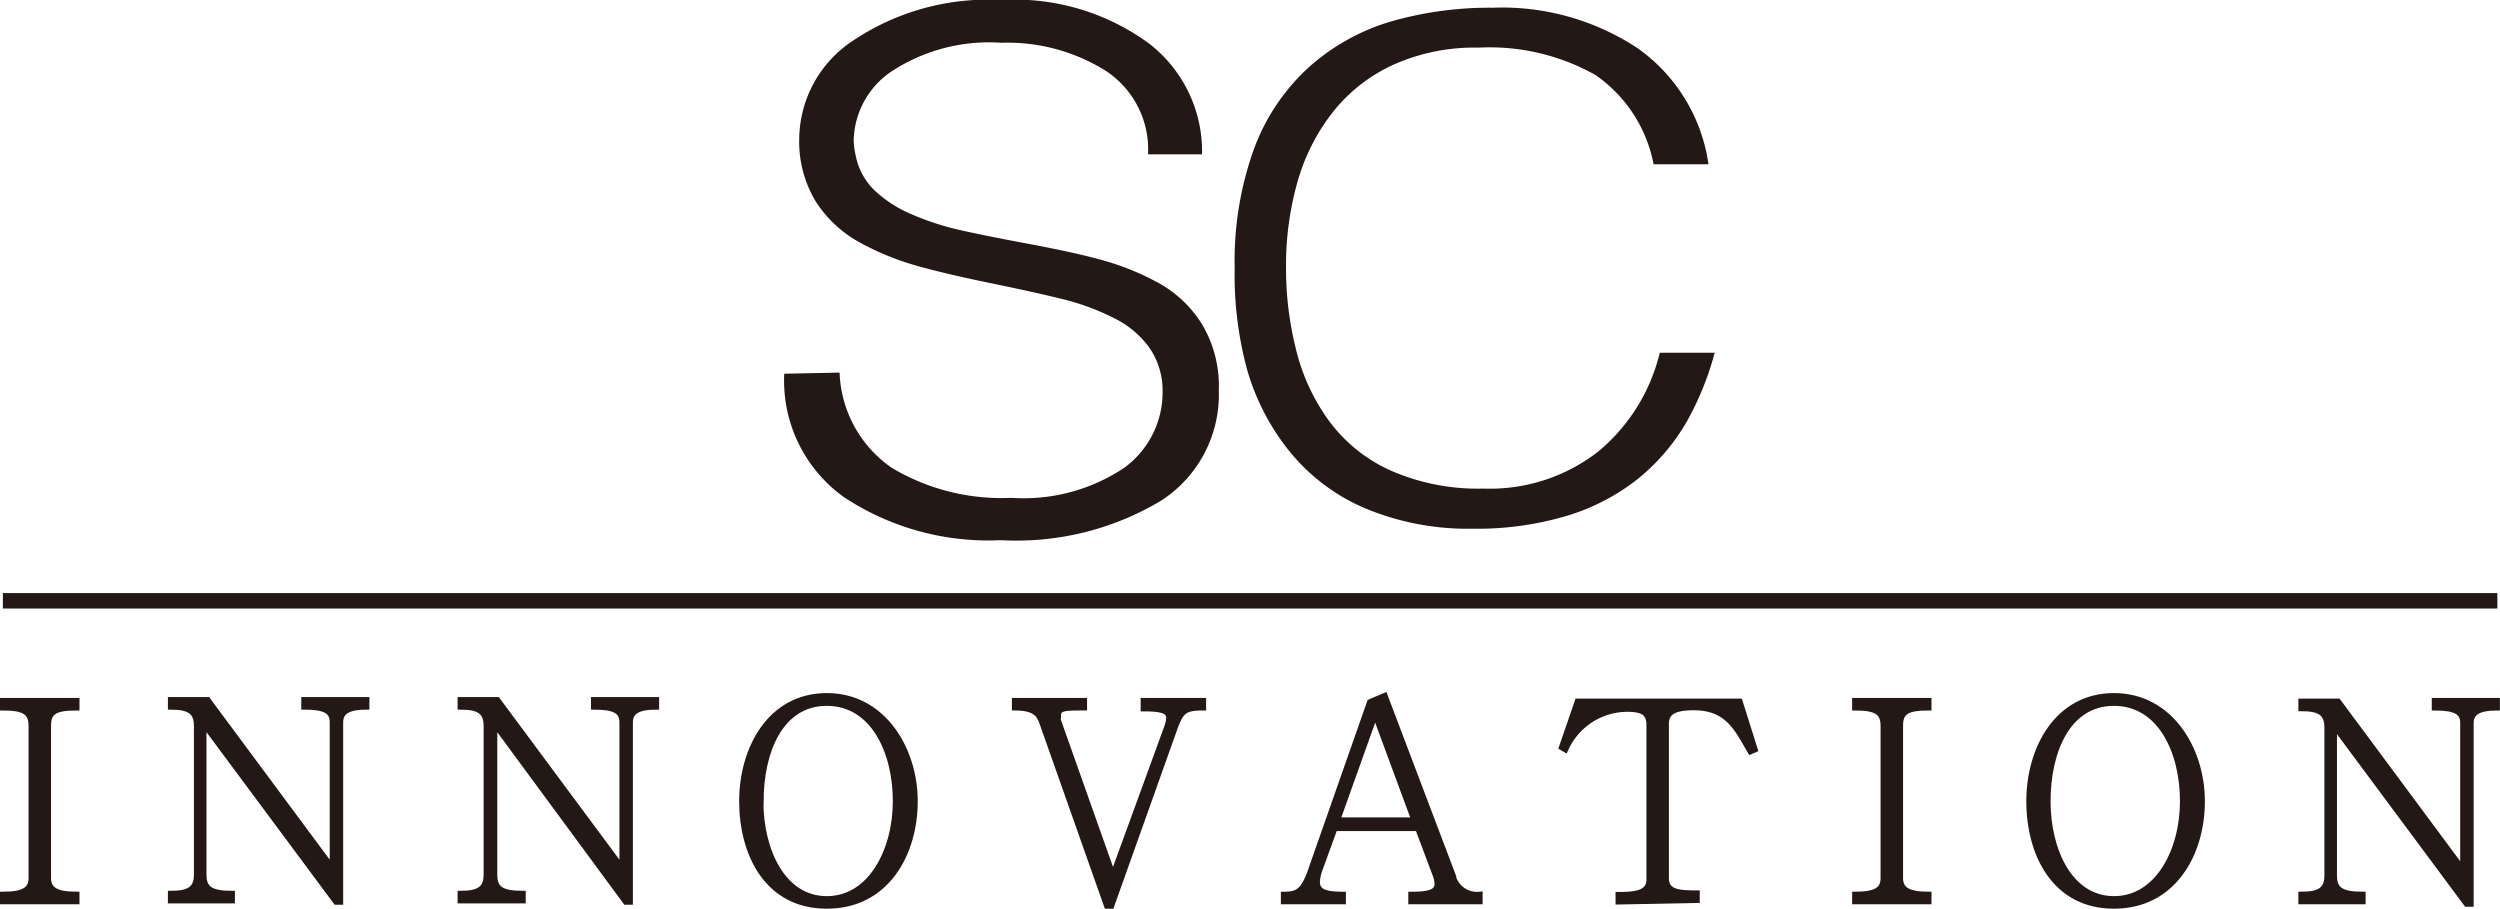
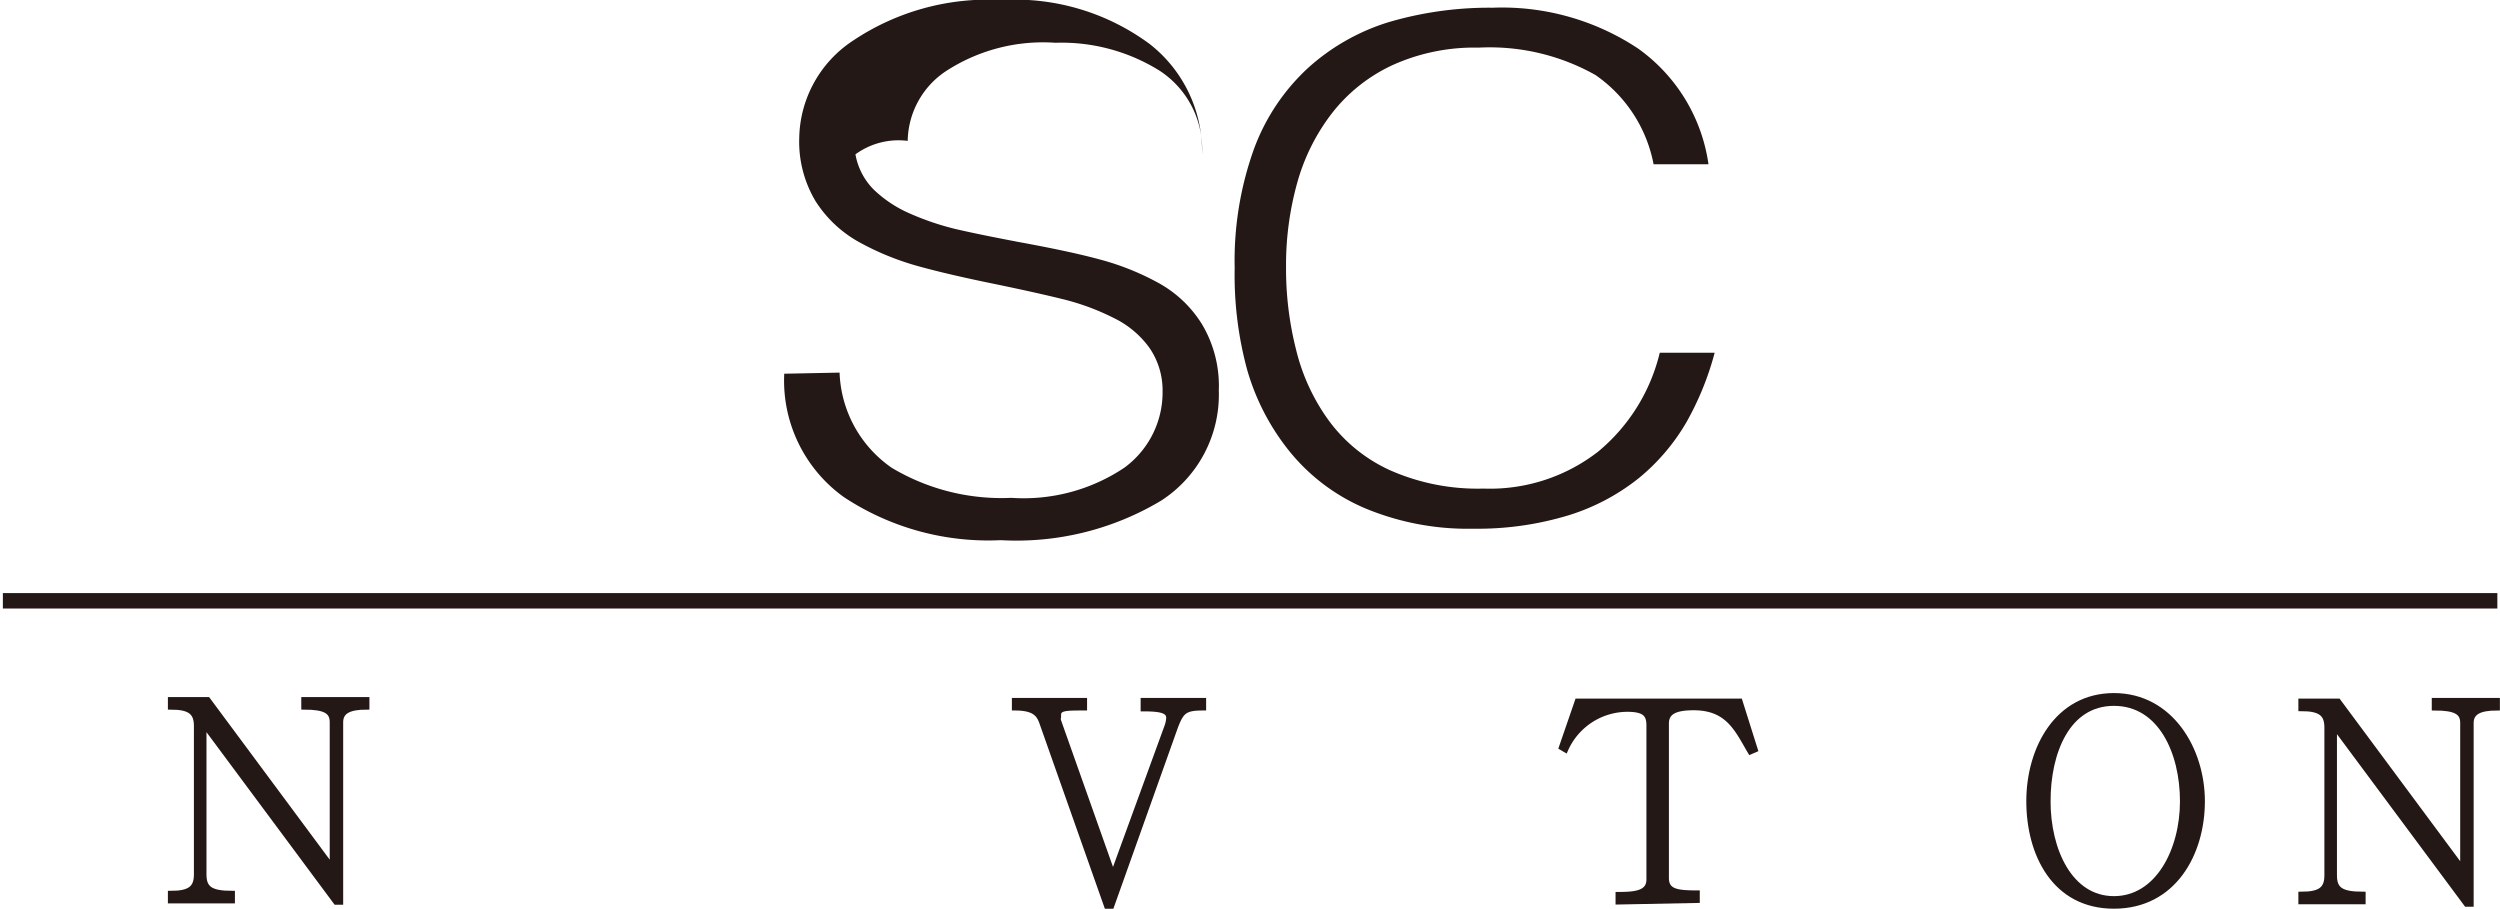
<svg xmlns="http://www.w3.org/2000/svg" viewBox="0 0 113.39 41.22">
  <defs>
    <style>.cls-1,.cls-2{fill:#231815;}.cls-2{stroke:#231815;stroke-miterlimit:10;stroke-width:0.25px;}</style>
  </defs>
  <g id="레이어_2" data-name="레이어 2">
    <g id="Layer_1" data-name="Layer 1">
-       <path class="cls-1" d="M38.08,16.9a5.48,5.48,0,0,0,2.37,4.32,9.7,9.7,0,0,0,5.42,1.36A8.2,8.2,0,0,0,51,21.21a4.23,4.23,0,0,0,1.73-3.44,3.41,3.41,0,0,0-.6-2,4.32,4.32,0,0,0-1.62-1.35,10.84,10.84,0,0,0-2.22-.83c-.8-.2-1.83-.43-3.08-.69-1.48-.3-2.68-.58-3.61-.84A12.37,12.37,0,0,1,39,11a5.5,5.5,0,0,1-2-1.86,5.25,5.25,0,0,1-.75-2.88,5.39,5.39,0,0,1,2.43-4.41A11,11,0,0,1,45.42,0a10.29,10.29,0,0,1,6.73,2,6.18,6.18,0,0,1,2.37,5H52.07a4.26,4.26,0,0,0-1.92-3.79,8.4,8.4,0,0,0-4.73-1.27,8.07,8.07,0,0,0-5,1.31,3.87,3.87,0,0,0-1.7,3.14A3.31,3.31,0,0,0,38.8,7a3,3,0,0,0,.84,1.61,5.57,5.57,0,0,0,1.64,1.08,12.28,12.28,0,0,0,2.07.7c.73.17,1.67.36,2.82.58,1.53.28,2.76.54,3.68.79a11.8,11.8,0,0,1,2.67,1.06,5.35,5.35,0,0,1,2,1.89,5.46,5.46,0,0,1,.76,3,5.72,5.72,0,0,1-2.62,5,12.77,12.77,0,0,1-7.27,1.79,11.88,11.88,0,0,1-7.11-1.95,6.5,6.5,0,0,1-2.71-5.6Z" />
+       <path class="cls-1" d="M38.08,16.9a5.48,5.48,0,0,0,2.37,4.32,9.7,9.7,0,0,0,5.42,1.36A8.2,8.2,0,0,0,51,21.21a4.23,4.23,0,0,0,1.73-3.44,3.41,3.41,0,0,0-.6-2,4.32,4.32,0,0,0-1.62-1.35,10.84,10.84,0,0,0-2.22-.83c-.8-.2-1.83-.43-3.08-.69-1.48-.3-2.68-.58-3.61-.84A12.37,12.37,0,0,1,39,11a5.5,5.5,0,0,1-2-1.86,5.25,5.25,0,0,1-.75-2.88,5.39,5.39,0,0,1,2.43-4.41A11,11,0,0,1,45.42,0a10.29,10.29,0,0,1,6.73,2,6.18,6.18,0,0,1,2.37,5a4.26,4.26,0,0,0-1.92-3.79,8.4,8.4,0,0,0-4.73-1.27,8.07,8.07,0,0,0-5,1.31,3.87,3.87,0,0,0-1.7,3.14A3.31,3.31,0,0,0,38.8,7a3,3,0,0,0,.84,1.61,5.57,5.57,0,0,0,1.64,1.08,12.28,12.28,0,0,0,2.07.7c.73.17,1.67.36,2.82.58,1.53.28,2.76.54,3.68.79a11.8,11.8,0,0,1,2.67,1.06,5.35,5.35,0,0,1,2,1.89,5.46,5.46,0,0,1,.76,3,5.72,5.72,0,0,1-2.62,5,12.77,12.77,0,0,1-7.27,1.79,11.88,11.88,0,0,1-7.11-1.95,6.5,6.5,0,0,1-2.71-5.6Z" />
      <path class="cls-1" d="M75,7.45A6.37,6.37,0,0,0,72.36,3.4a9.79,9.79,0,0,0-5.29-1.24,9,9,0,0,0-3.88.78A7.44,7.44,0,0,0,60.44,5.1a9.17,9.17,0,0,0-1.6,3.18,13.88,13.88,0,0,0-.51,3.82,14.94,14.94,0,0,0,.46,3.78,9.1,9.1,0,0,0,1.49,3.21,7.08,7.08,0,0,0,2.77,2.24,9.82,9.82,0,0,0,4.23.83,8,8,0,0,0,5.21-1.68A8.36,8.36,0,0,0,75.28,16h2.49a13.33,13.33,0,0,1-1.28,3.15,9.35,9.35,0,0,1-2.14,2.52,9.67,9.67,0,0,1-3.2,1.7,14.19,14.19,0,0,1-4.33.61,12.09,12.09,0,0,1-4.89-.92,8.87,8.87,0,0,1-3.42-2.56,10.49,10.49,0,0,1-1.95-3.75A16.36,16.36,0,0,1,56,12.16a15,15,0,0,1,.87-5.39,9.42,9.42,0,0,1,2.46-3.69A9.71,9.71,0,0,1,63,1,16.17,16.17,0,0,1,67.7.35a11.16,11.16,0,0,1,6.58,1.84,7.78,7.78,0,0,1,3.21,5.26Z" />
-       <path class="cls-2" d="M.12,31.78H3.48v.32c-1,0-1.29.19-1.29.82v6.9c0,.51.32.75,1.29.75v.32H.12v-.32c1,0,1.3-.24,1.3-.75v-6.9c0-.63-.33-.82-1.3-.82Z" />
      <path class="cls-2" d="M7.74,40.85v-.32c.88,0,1.18-.24,1.18-.87V32.93c0-.63-.3-.87-1.18-.87v-.32H9.42l5.66,7.63V32.76c0-.5-.32-.7-1.29-.7v-.32h2.84v.32c-.82,0-1.19.21-1.19.7v8.15h-.2l-6-8.08v6.83c0,.63.28.87,1.29.87v.32Z" />
-       <path class="cls-2" d="M20.88,40.85v-.32c.88,0,1.18-.24,1.18-.87V32.93c0-.63-.3-.87-1.18-.87v-.32h1.68l5.66,7.63V32.76c0-.5-.33-.7-1.29-.7v-.32h2.84v.32c-.82,0-1.19.21-1.19.7v8.15h-.2l-5.95-8.08v6.83c0,.63.27.87,1.29.87v.32Z" />
-       <path class="cls-2" d="M41.5,36.34c0,2.38-1.29,4.75-4,4.75s-3.85-2.37-3.85-4.75,1.28-4.78,3.85-4.78S41.5,34,41.5,36.34Zm-7,0c0,2.22,1,4.43,3,4.43s3.12-2.21,3.12-4.43-1-4.45-3.12-4.45S34.51,34.12,34.51,36.34Z" />
      <path class="cls-2" d="M51.86,31.78h2.72v.32c-.84,0-1,.14-1.28.88l-2.89,8.11H50.2l-2.93-8.3c-.14-.4-.34-.69-1.25-.69v-.32h3.16v.32c-.86,0-1.18,0-1.18.34a.68.68,0,0,0,0,.25l2.48,7L52.92,33a1.44,1.44,0,0,0,.1-.43c0-.32-.29-.43-1.16-.43Z" />
-       <path class="cls-2" d="M62.81,31.55l3.07,8.1a1.13,1.13,0,0,0,1.24.92v.32H64v-.32c.82,0,1.19-.1,1.19-.49a1.29,1.29,0,0,0-.08-.38l-.8-2.13H60.54l-.67,1.84a2,2,0,0,0-.13.58c0,.46.37.58,1.18.58v.32h-2.7v-.32c.68,0,.93-.16,1.31-1.32l2.6-7.41Zm-.44.86L60.66,37.2h3.48Z" />
      <path class="cls-2" d="M73.4,40.9v-.32c.77,0,1.4-.06,1.4-.69v-7c0-.53-.25-.73-1-.73A3.08,3.08,0,0,0,71,34l-.17-.1.72-2.09h7.36L79.6,34l-.21.09c-.59-1-1-2-2.57-2-.85,0-1.25.2-1.25.73v7c0,.63.5.69,1.4.69v.32Z" />
-       <path class="cls-2" d="M84.13,31.78h3.35v.32c-1,0-1.29.19-1.29.82v6.9c0,.51.32.75,1.29.75v.32H84.13v-.32c1,0,1.29-.24,1.29-.75v-6.9c0-.63-.33-.82-1.29-.82Z" />
      <path class="cls-2" d="M99.88,36.34c0,2.38-1.3,4.75-4,4.75s-3.85-2.37-3.85-4.75,1.28-4.78,3.85-4.78S99.88,34,99.88,36.34Zm-7,0c0,2.22,1,4.43,3,4.43S99,38.56,99,36.34s-1-4.45-3.12-4.45S92.88,34.12,92.88,36.34Z" />
      <path class="cls-2" d="M104.37,40.89v-.32c.88,0,1.18-.24,1.18-.87V33c0-.63-.3-.87-1.18-.87v-.32h1.68l5.66,7.63V32.79c0-.49-.32-.69-1.29-.69v-.32h2.84v.32c-.82,0-1.19.21-1.19.69V41h-.2l-6-8.08V39.7c0,.63.28.87,1.3.87v.32Z" />
      <rect class="cls-1" x="0.13" y="26.9" width="113.14" height="0.7" />
    </g>
  </g>
</svg>